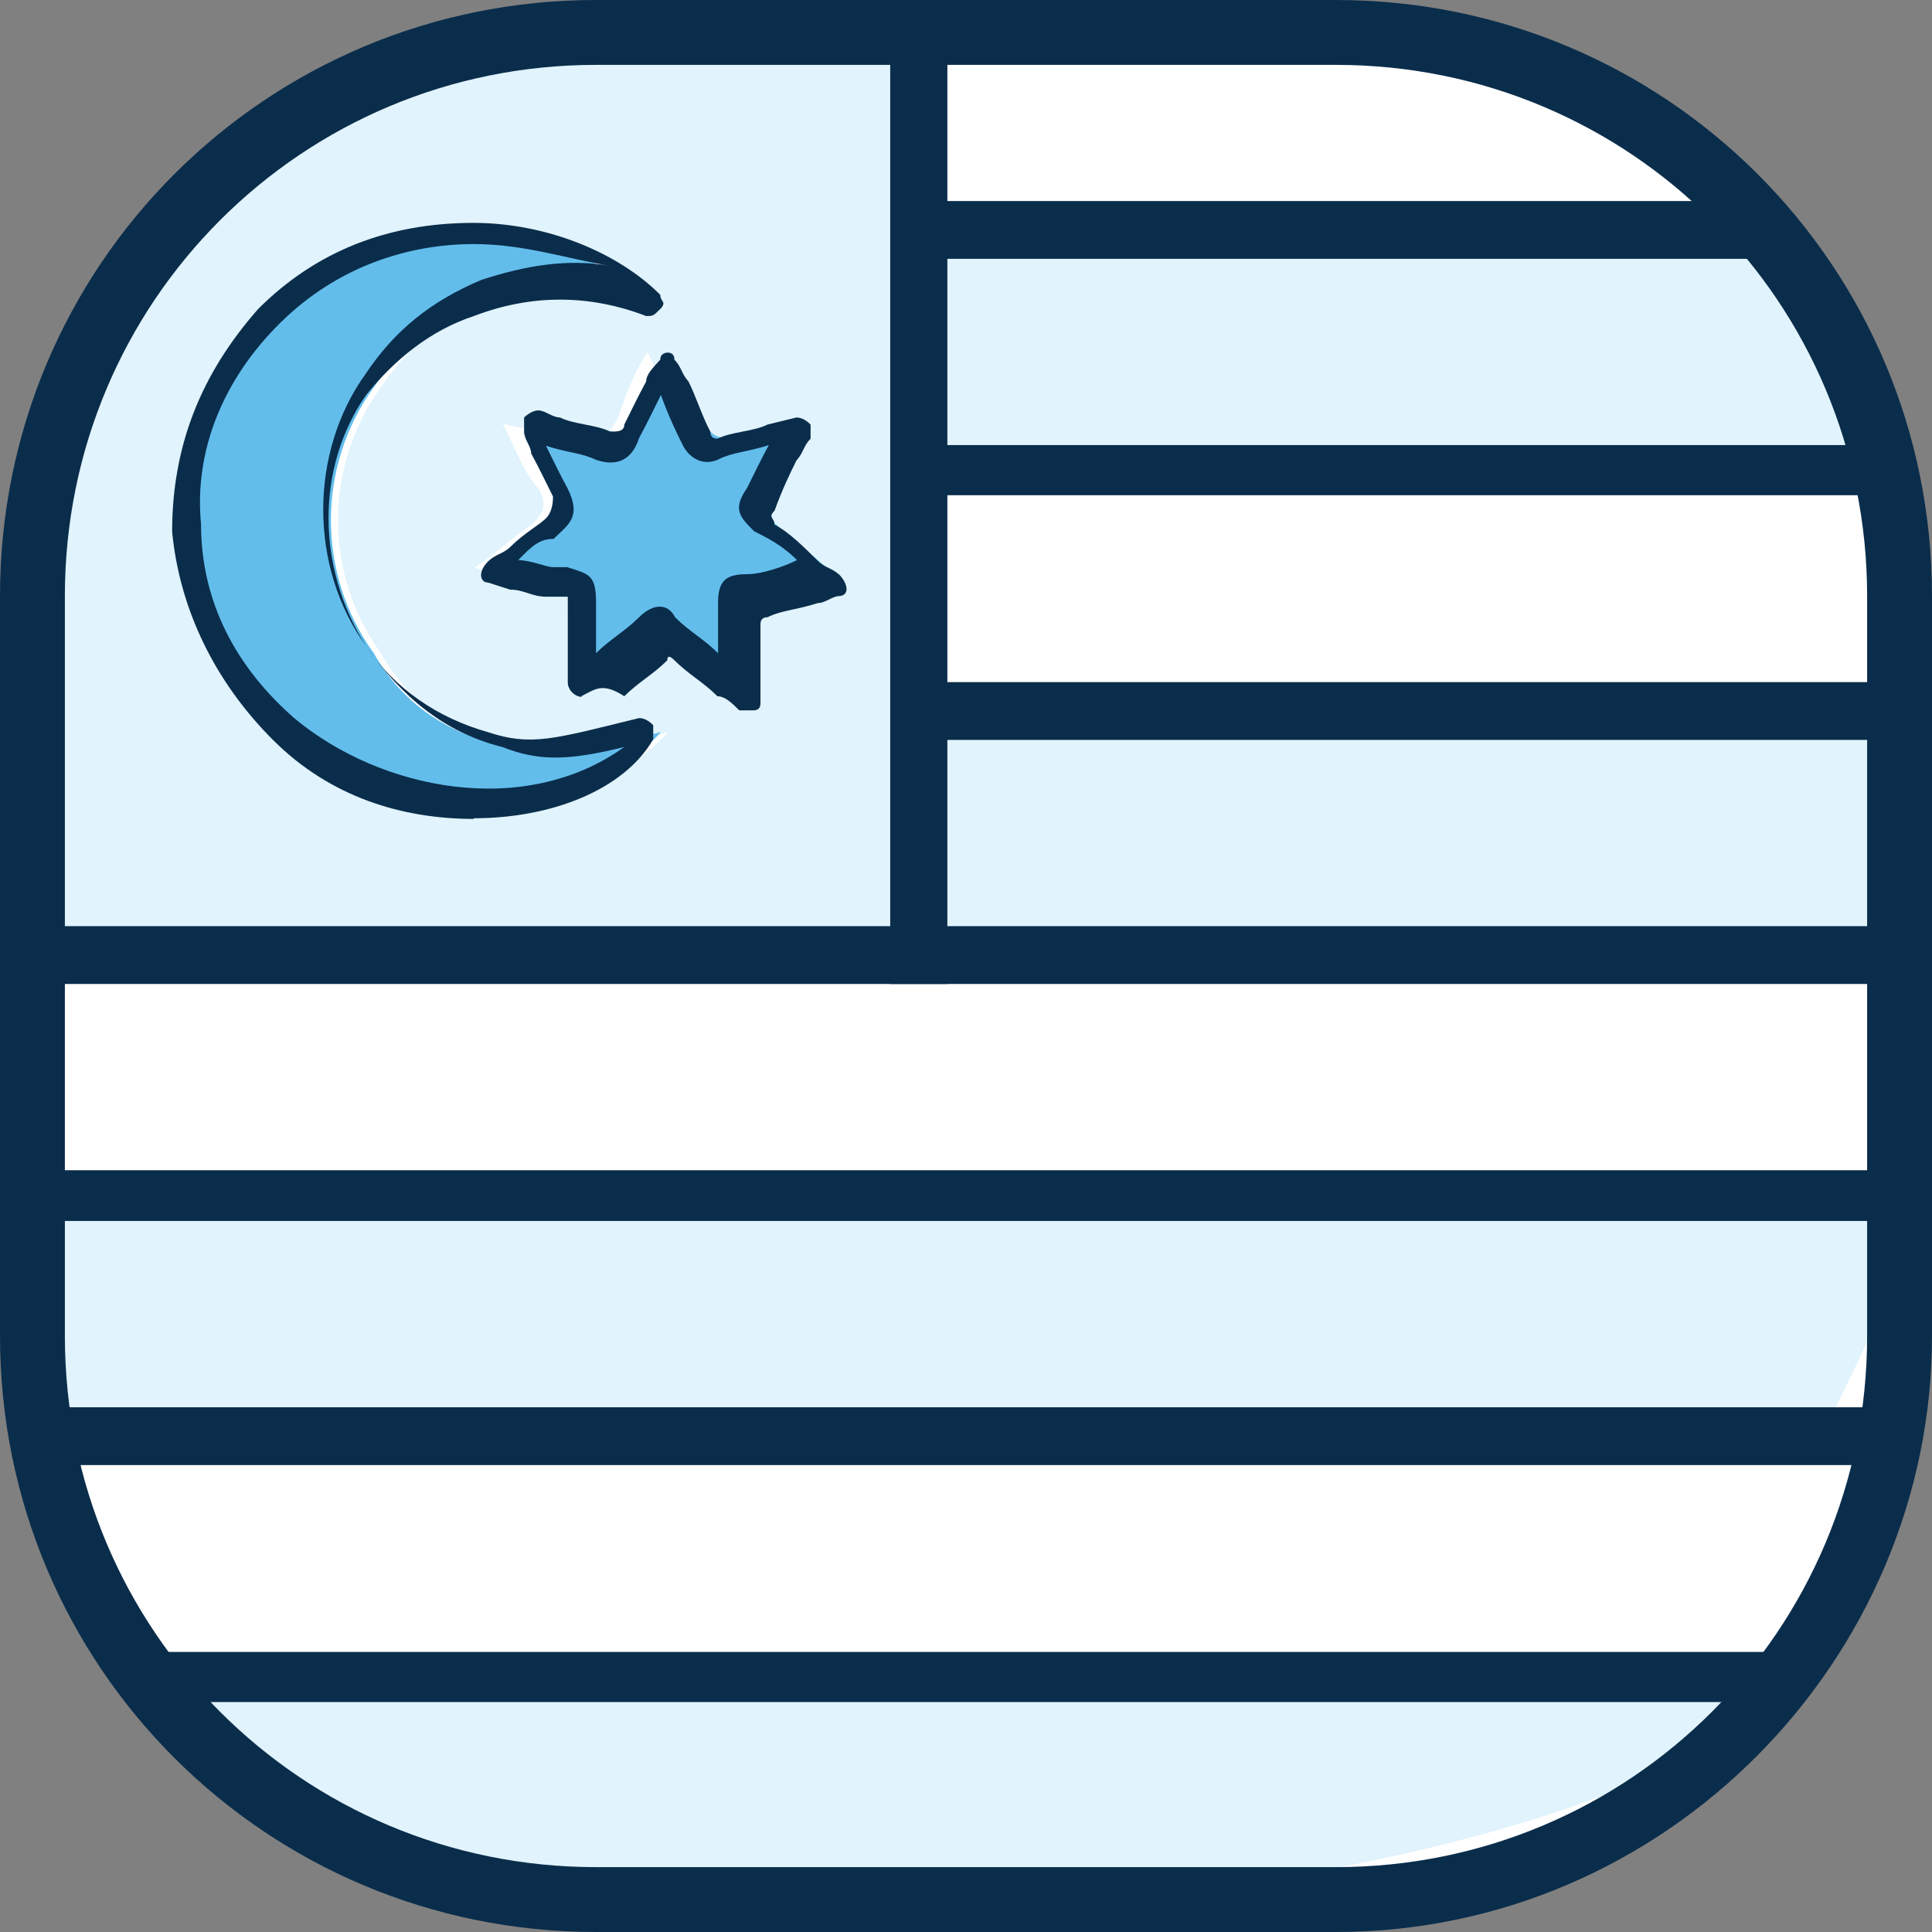
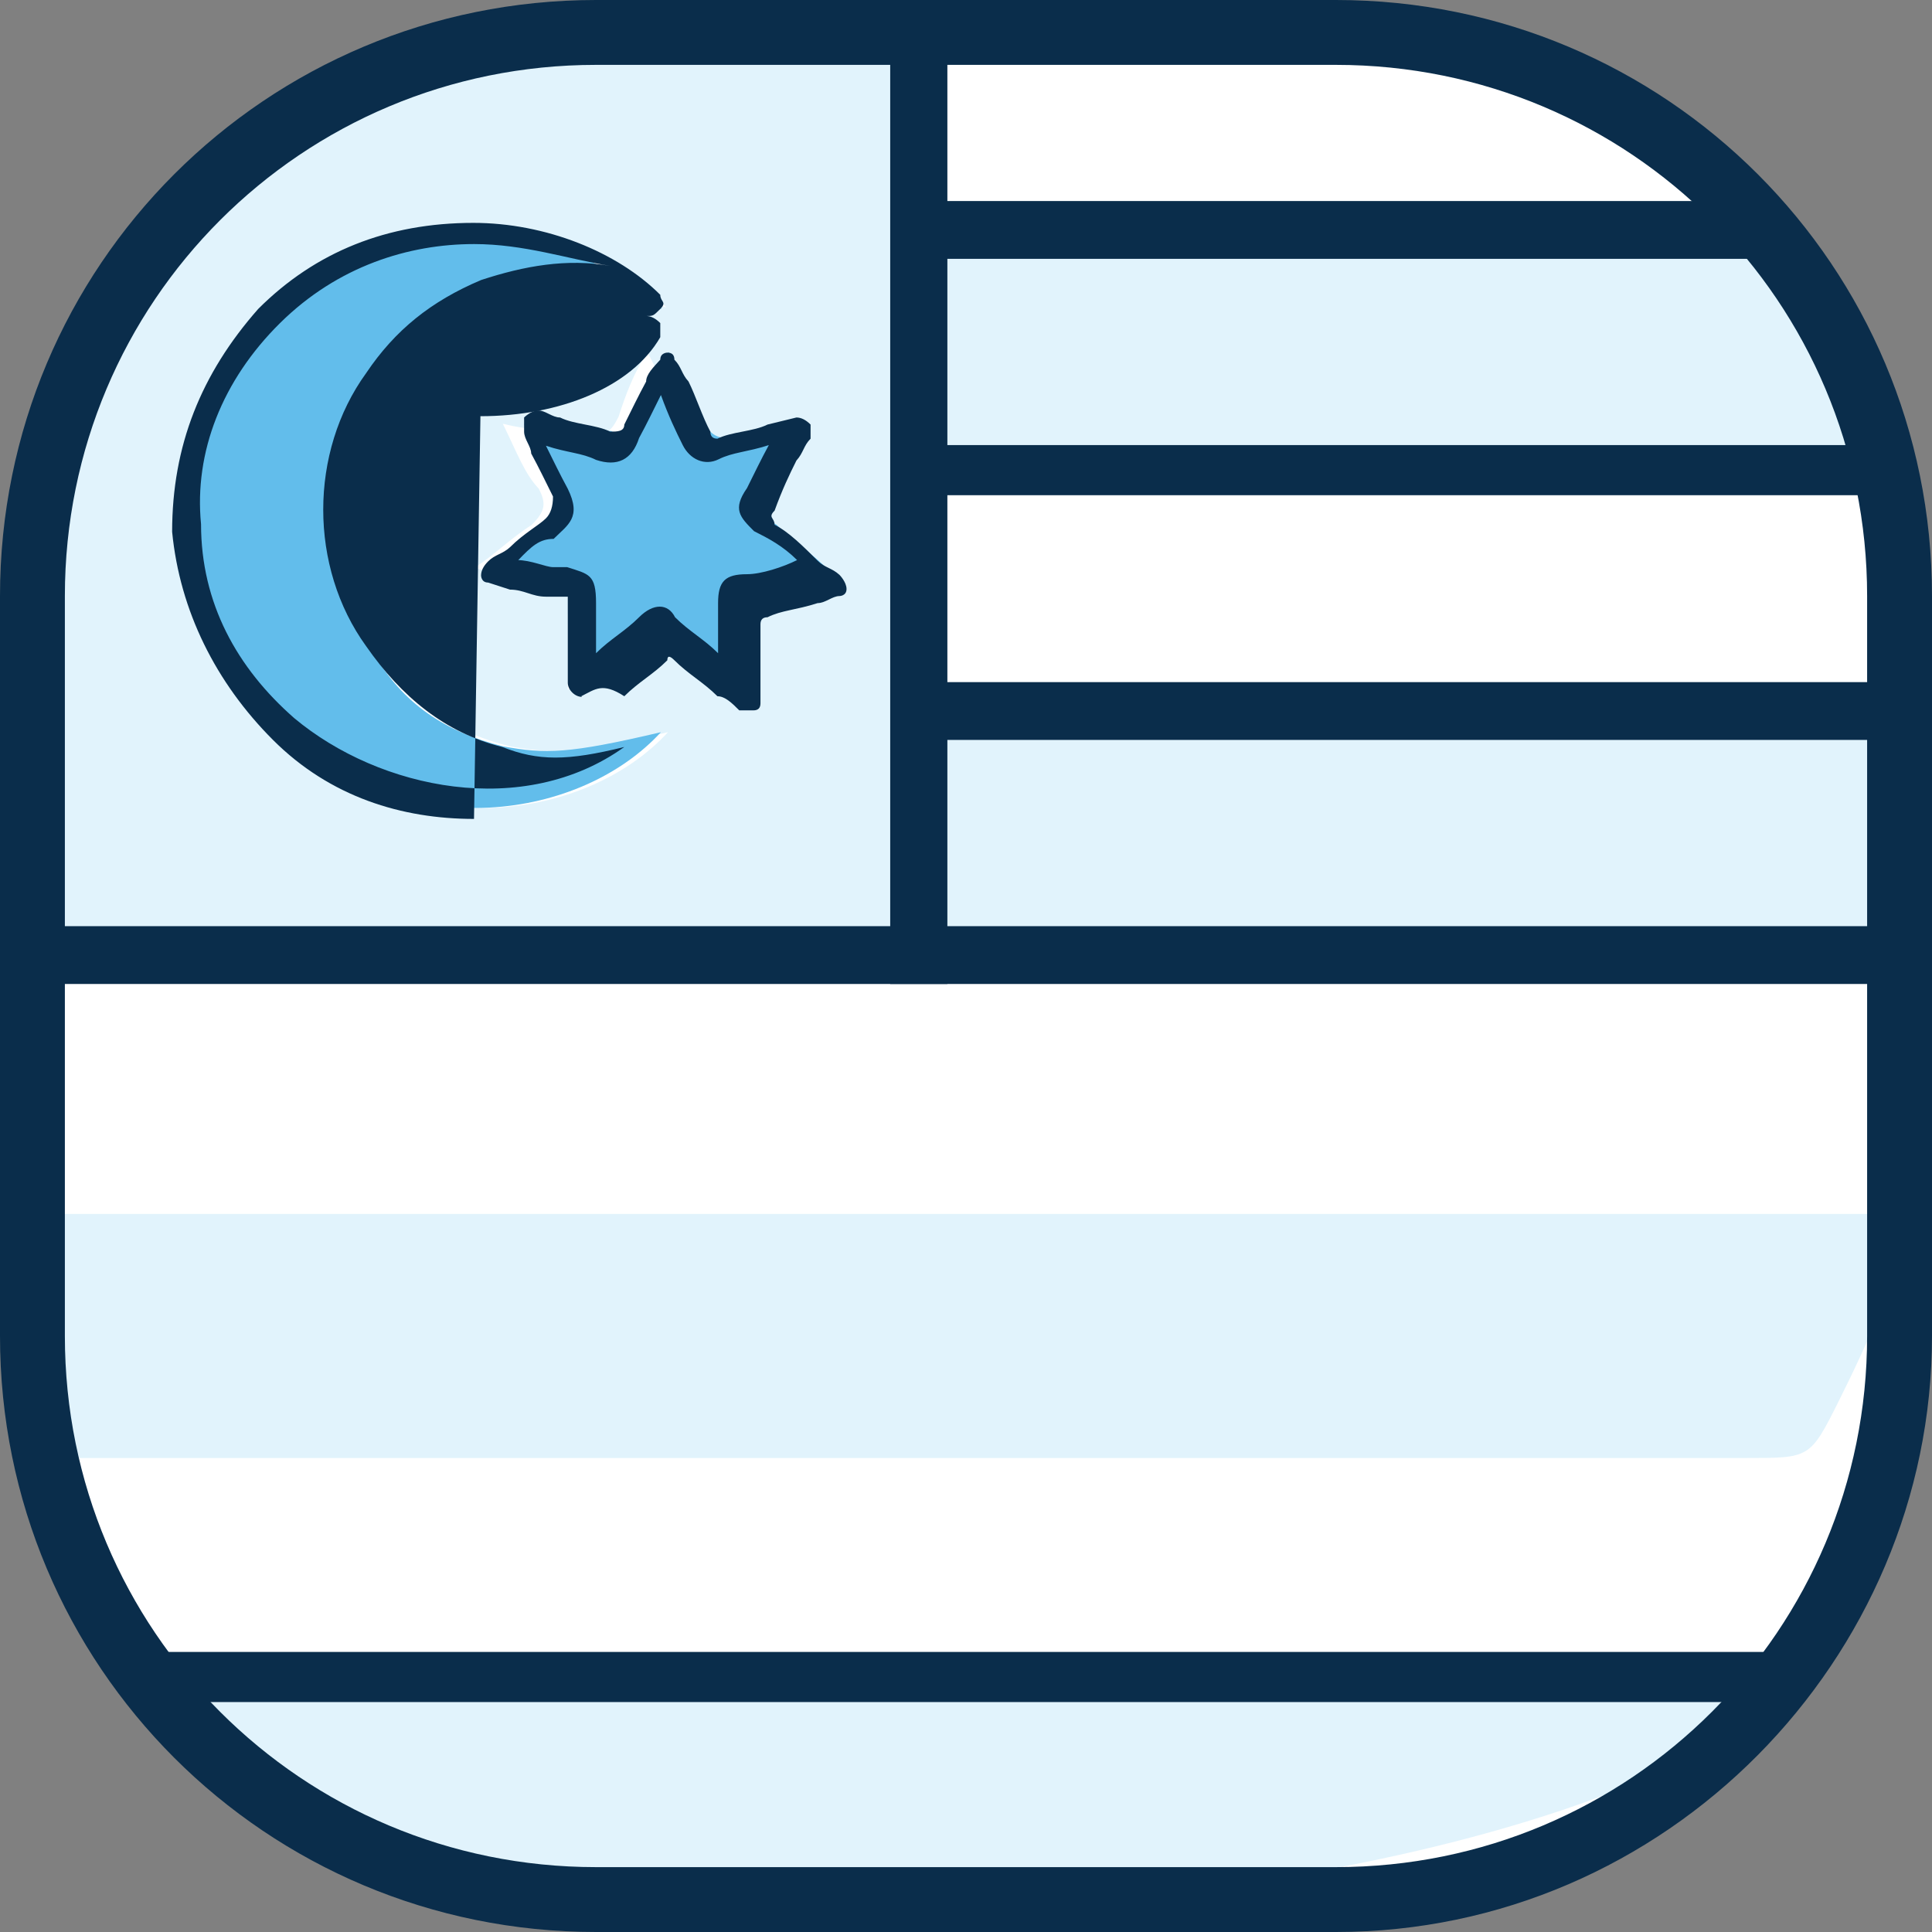
<svg xmlns="http://www.w3.org/2000/svg" id="Layer_2" data-name="Layer 2" viewBox="0 0 30.08 30.08">
  <rect x="0" y="0" width="30.08" height="30.08" fill="#808080" stroke="none" />
  <defs>
    <style>
      .cls-1 {
        fill: none;
      }

      .cls-2 {
        fill: #e1f3fc;
      }

      .cls-3 {
        fill: #fff;
      }

      .cls-4 {
        fill: #0a2d4b;
      }

      .cls-5 {
        fill: #62bdeb;
      }

      .cls-6 {
        clip-path: url(#clippath);
      }
    </style>
    <clipPath id="clippath">
      <path class="cls-1" d="M20.8.45h-11.52C4.47.45.45,4.36.45,9.28v11.52c0,4.81,3.91,8.83,8.83,8.83h11.52c4.81,0,8.83-3.91,8.83-8.83v-11.52c-.11-4.81-4.03-8.83-8.83-8.83Z" />
    </clipPath>
  </defs>
  <g id="Layer_1-2" data-name="Layer 1">
    <g>
      <g>
        <path id="SVGID" class="cls-3" d="M20.8.45h-11.52C4.47.45.45,4.36.45,9.28v11.52c0,4.81,3.91,8.83,8.83,8.83h11.52c4.81,0,8.83-3.91,8.83-8.83v-11.52c-.11-4.81-4.03-8.83-8.83-8.83Z" />
        <g class="cls-6">
          <g>
            <g id="Uhqi6c.tif">
              <g>
                <path class="cls-2" d="M-.89,14.31c.11-.45.11-1.01.22-1.45.34-2.46-.11-5.93,1.45-7.94C3.02,2.01,5.59,0,10.96.67c.89-.22,1.79-.34,2.8-.34q.22,0,.22.22v2.68c0,.22.11.34.34.34h13.08c.34,0,.56.11.89.34,1.12,1.01,2.01,2.01,2.8,3.24,0,0,.11.11.11.22-.11.11-.22,0-.34,0H14.54q-.56,0-.56.56v2.91c0,.34.11.34.34.34h15.09c.34,0,.45.11.45.34.22,1.01.34,2.12.45,3.13,0,.22-.11.34-.34.34H-.89c0-.22,0-.45,0-.67ZM10.4,4.81c-1.34-1.34-4.14-1.68-6.04.11-1.79,1.79-1.79,4.81.11,6.48,2.01,1.79,4.7,1.34,5.93,0-1.45.34-1.79.34-2.46.22-.89-.22-1.57-.67-2.01-1.45-.89-1.23-.89-2.91,0-4.14.45-.67,1.01-1.12,1.68-1.34,1.01-.34,1.9-.22,2.8.11ZM7.83,6.6c.22.45.34.78.56,1.01.11.22.11.34-.11.56-.34.22-.56.45-.89.67.34.11.67.11.89.22.67.11.56,0,.56.67v1.01c.34-.34.67-.56,1.01-.78.11-.11.22-.11.34,0,.34.22.56.45,1.01.78v-1.23c0-.22.11-.34.22-.34.34-.11.78-.11,1.23-.22-.34-.34-.67-.56-.89-.78-.22-.11-.22-.22-.11-.45.22-.34.34-.67.56-1.12-.45.11-.78.22-1.23.22q-.22,0-.34-.22c-.11-.34-.34-.67-.56-1.12-.22.34-.34.67-.45,1.01-.11.22-.22.34-.45.22-.56,0-.89,0-1.34-.11Z" />
                <path class="cls-2" d="M9.62,29.63c-.45-.11-.89-.11-1.34-.22-2.46-.45-4.7-1.34-6.71-2.91v-.11h26.27c0,.11-.11.11-.11.11-2.01,1.57-5.81,2.46-8.27,2.8-.45.11-.89,0-1.34.11-.56.22-7.94.22-8.5.22Z" />
                <path class="cls-2" d="M-.89,18.9h30.64c-.22,1.01-.67,2.01-1.12,2.91s-.45.89-1.45.89H.34c-.34,0-.45-.11-.67-.34-.67-1.12-.22-2.24-.56-3.47Z" />
              </g>
            </g>
            <rect class="cls-4" x="13.86" y=".34" width=".89" height="14.98" />
            <polygon class="cls-4" points="15.32 14.42 15.32 14.42 .22 14.42 .22 15.32 15.32 15.32 15.32 15.32 30.41 15.32 30.41 14.42 15.32 14.42" />
-             <polygon class="cls-4" points="15.09 18.22 15.09 18.22 -.11 18.22 -.11 19.01 14.98 19.01 14.98 19.01 30.08 19.01 30.08 18.22 15.09 18.22" />
-             <polygon class="cls-4" points="15.21 21.91 15.21 21.91 0 21.91 0 22.81 15.09 22.81 15.09 22.81 30.3 22.81 30.3 21.91 15.21 21.91" />
            <polygon class="cls-4" points="14.98 25.72 14.98 25.72 1.57 25.72 1.57 26.5 14.87 26.5 14.87 26.5 28.4 26.5 28.4 25.72 14.98 25.72" />
            <polygon class="cls-4" points="22.03 10.62 22.03 10.62 14.42 10.62 14.42 11.52 22.03 11.52 22.03 11.52 29.63 11.52 29.63 10.62 22.03 10.62" />
            <polygon class="cls-4" points="22.03 6.93 22.03 6.93 14.42 6.93 14.42 7.71 22.03 7.71 22.03 7.71 29.63 7.71 29.63 6.93 22.03 6.93" />
            <polygon class="cls-4" points="21.02 3.13 21.02 3.13 14.42 3.13 14.42 4.03 21.02 4.03 21.02 4.03 27.62 4.03 27.62 3.13 21.02 3.13" />
            <g>
              <path class="cls-5" d="M8.16,6.6c.22.45.34.78.56,1.01.11.22.11.34-.11.56-.34.22-.56.45-.89.67.34.11.67.11.89.22.67.11.56,0,.56.67v1.01c.34-.34.67-.56,1.01-.78.11-.11.22-.11.34,0,.34.22.56.45,1.01.78v-1.23c0-.22.11-.34.22-.34.34-.11.78-.11,1.23-.22-.34-.34-.67-.56-.89-.78-.22-.11-.22-.22-.11-.45.22-.34.34-.67.56-1.12-.45.11-.78.22-1.23.22q-.22,0-.34-.22c-.11-.34-.34-.67-.56-1.12-.22.34-.34.67-.45,1.01-.11.22-.22.34-.45.22-.56,0-.89,0-1.34-.11Z" />
              <path class="cls-4" d="M9.06,10.85h0c-.11,0-.22-.11-.22-.22v-1.34h-.34c-.22,0-.34-.11-.56-.11l-.34-.11c-.11,0-.11-.11-.11-.11q0-.11.11-.22c.11-.11.22-.11.34-.22.22-.22.45-.34.56-.45q.11-.11.11-.34c-.11-.22-.22-.45-.34-.67,0-.11-.11-.22-.11-.34v-.22s.11-.11.22-.11.22.11.34.11c.22.11.56.11.78.22.11,0,.22,0,.22-.11.11-.22.22-.45.34-.67,0-.11.11-.22.22-.34,0-.11.11-.11.11-.11h0q.11,0,.11.11c.11.11.11.22.22.34.11.22.22.56.34.78q0,.11.11.11c.22-.11.56-.11.78-.22l.45-.11q.11,0,.22.11v.22c-.11.11-.11.22-.22.34-.11.22-.22.45-.34.78-.11.11,0,.11,0,.22.22.11.45.34.67.56.11.11.22.11.34.22,0,0,.11.11.11.22s-.11.11-.11.11c-.11,0-.22.11-.34.11-.34.11-.56.11-.78.22q-.11,0-.11.11v1.23q0,.11-.11.11h-.22c-.11-.11-.22-.22-.34-.22-.22-.22-.45-.34-.67-.56q-.11-.11-.11,0c-.22.22-.45.34-.67.56-.34-.22-.45-.11-.67,0,.11-.11,0,0,0,0ZM8.05,8.72c.22,0,.45.11.56.11h.22c.34.11.45.11.45.56v.78h0c.22-.22.45-.34.67-.56.22-.22.45-.22.56,0,.22.22.45.34.67.56h0v-.78c0-.34.11-.45.45-.45.22,0,.56-.11.78-.22h0c-.22-.22-.45-.34-.67-.45-.22-.22-.34-.34-.11-.67.11-.22.22-.45.34-.67h0c-.34.11-.56.11-.78.22-.22.11-.45,0-.56-.22s-.22-.45-.34-.78h0c-.11.22-.22.45-.34.67-.11.34-.34.45-.67.34-.22-.11-.45-.11-.78-.22h0c.11.22.22.45.34.67.22.45,0,.56-.22.78-.22,0-.34.11-.56.34h0Z" />
            </g>
            <g>
              <path class="cls-5" d="M10.29,4.81c-1.34-1.34-4.14-1.68-6.04.11-1.79,1.79-1.79,4.81.11,6.48,2.01,1.79,4.7,1.34,5.93,0-1.45.34-1.79.34-2.46.22-.89-.22-1.57-.67-2.01-1.45-.89-1.23-.89-2.91,0-4.14.45-.67,1.01-1.12,1.68-1.34.89-.34,1.79-.22,2.8.11Z" />
-               <path class="cls-4" d="M7.38,12.75c-1.12,0-2.24-.34-3.13-1.23s-1.45-2.01-1.57-3.24c0-1.34.45-2.46,1.34-3.47.89-.89,2.01-1.34,3.35-1.34,1.12,0,2.24.45,2.91,1.12,0,.11.11.11,0,.22s-.11.11-.22.11c-.89-.34-1.79-.34-2.68,0-.67.22-1.23.67-1.68,1.23-.78,1.12-.78,2.68,0,3.91.45.67,1.12,1.12,1.9,1.34.67.22,1.01.11,2.35-.22q.11,0,.22.11v.22c-.45.78-1.57,1.23-2.8,1.23ZM7.38,3.8c-1.01,0-2.12.34-3.02,1.23s-1.34,2.01-1.23,3.13c0,1.23.56,2.24,1.45,3.02,1.34,1.12,3.58,1.57,5.14.45-.89.22-1.34.22-1.9,0-.89-.22-1.57-.78-2.12-1.57-.89-1.23-.89-3.02,0-4.25.45-.67,1.01-1.12,1.79-1.45.67-.22,1.34-.34,2.01-.22-.67-.11-1.34-.34-2.12-.34Z" />
+               <path class="cls-4" d="M7.38,12.75c-1.12,0-2.24-.34-3.13-1.23s-1.45-2.01-1.57-3.24c0-1.34.45-2.46,1.34-3.47.89-.89,2.01-1.34,3.35-1.34,1.12,0,2.24.45,2.91,1.12,0,.11.11.11,0,.22s-.11.11-.22.11q.11,0,.22.11v.22c-.45.78-1.57,1.23-2.8,1.23ZM7.38,3.8c-1.01,0-2.12.34-3.02,1.23s-1.34,2.01-1.23,3.13c0,1.23.56,2.24,1.45,3.02,1.34,1.12,3.58,1.57,5.14.45-.89.22-1.34.22-1.9,0-.89-.22-1.57-.78-2.12-1.57-.89-1.23-.89-3.02,0-4.25.45-.67,1.01-1.12,1.79-1.45.67-.22,1.34-.34,2.01-.22-.67-.11-1.34-.34-2.12-.34Z" />
            </g>
          </g>
        </g>
      </g>
      <path class="cls-4" d="M20.8,30.08h-11.52c-5.14,0-9.28-4.14-9.28-9.28v-11.52C0,4.14,4.14,0,9.28,0h11.52c5.14,0,9.28,4.14,9.28,9.28v11.52c0,5.03-4.14,9.28-9.28,9.28ZM9.28,1.01C4.7,1.01,1.01,4.7,1.01,9.28v11.52c0,4.58,3.69,8.27,8.27,8.27h11.52c4.58,0,8.27-3.69,8.27-8.27v-11.52c0-4.58-3.69-8.27-8.27-8.27h-11.52Z" />
    </g>
  </g>
</svg>